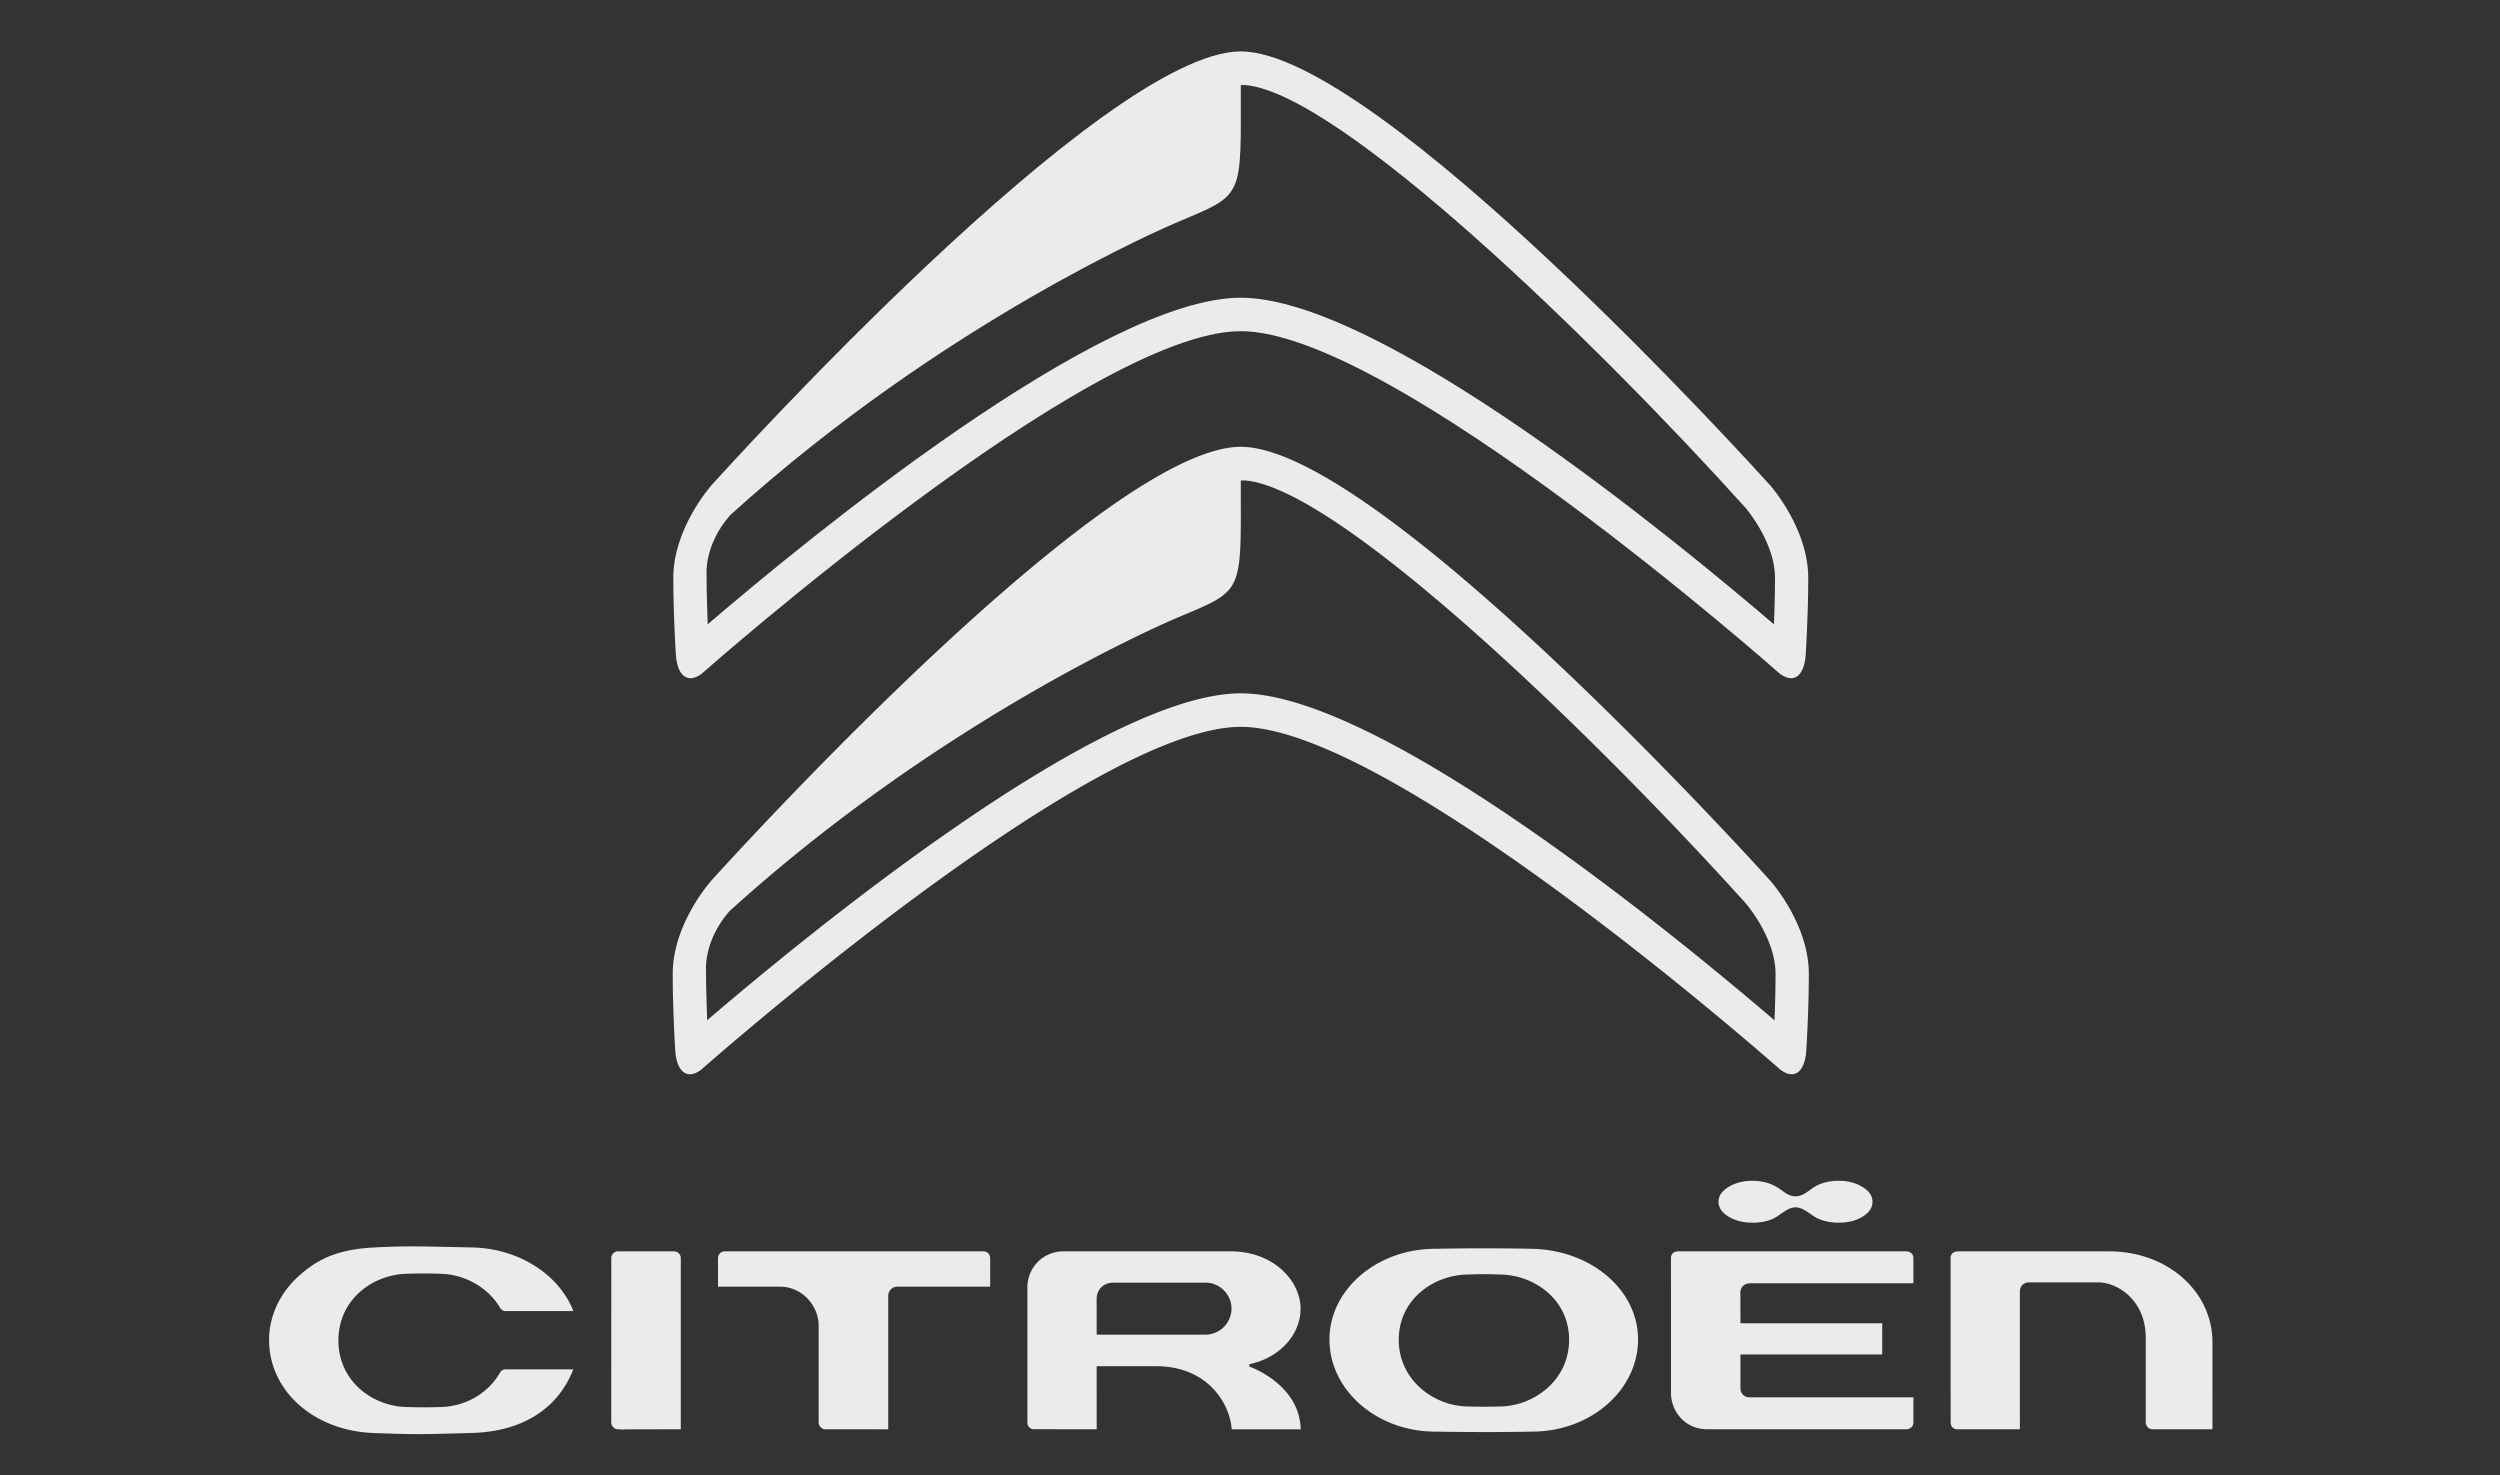
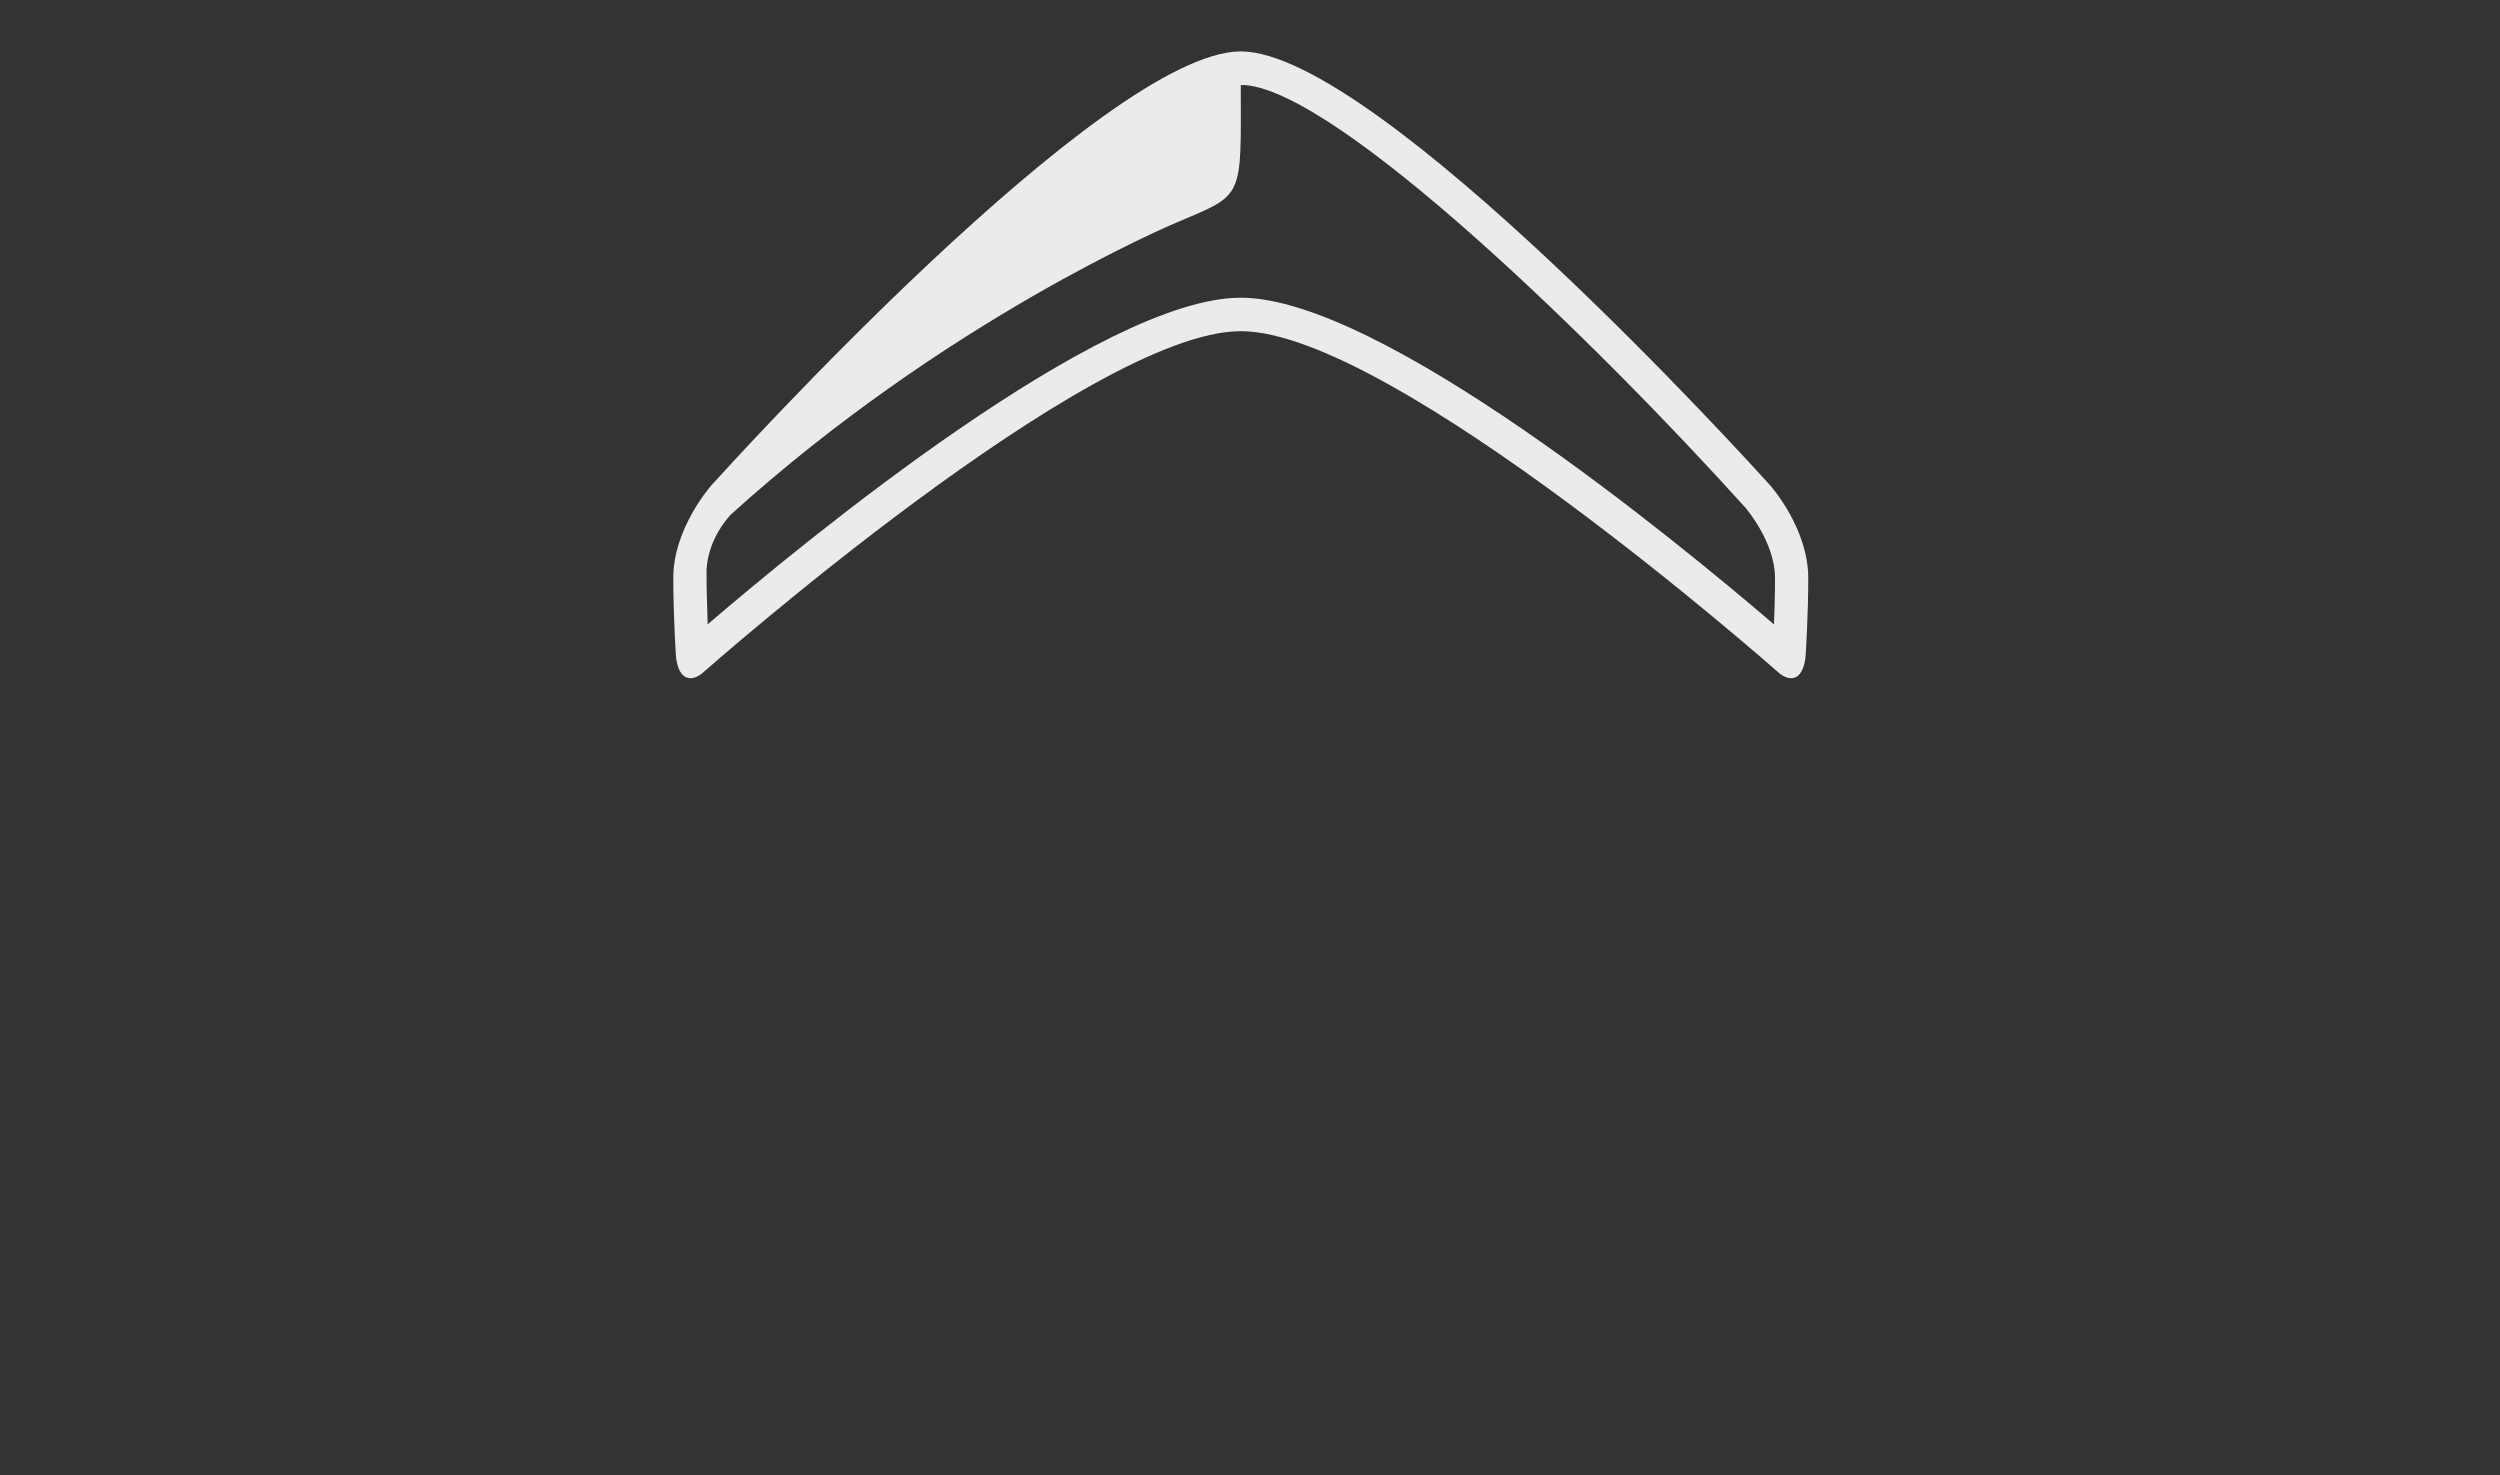
<svg xmlns="http://www.w3.org/2000/svg" width="244" height="144" viewBox="0 0 244 144">
  <rect x="0" y="0" width="244" height="144" fill="#333333" stroke="none" />
  <g fill="rgba(255,255,255,0.9)" fill-rule="evenodd">
-     <path d="M173.192 99.585c-9.68-8.298-38.44-31.915-52.091-31.915-13.659 0-42.397 23.602-52.082 31.908-.058-1.962-.111-3.155-.111-4.901 0 0-.237-2.886 2.315-5.772 20.998-19.026 43.012-28.334 43.688-28.619 6.565-2.774 6.195-2.253 6.19-13.388 0 0 .292-.018.479.002 9.244.837 34.1 24.96 48.81 41.268.025.029 2.904 3.358 2.904 6.87 0 1.643-.049 3.266-.102 4.547m-.395-13.613c-1.563-1.734-38.373-42.364-51.697-42.364-13.322 0-50.133 40.63-51.693 42.362l-.002.002c-.153.17-3.746 4.277-3.746 9.066 0 3.727.248 7.479.25 7.515.008.173.095 1.758.976 2.188.142.071.296.106.455.106.328 0 .692-.147 1.088-.436.396-.35 37.896-33.471 52.672-33.471 14.779 0 52.278 33.12 52.655 33.455.409.3.778.452 1.11.452.16 0 .311-.036.455-.106.878-.43.965-2.015.972-2.195.002-.03.25-3.78.25-7.508 0-4.789-3.594-8.896-3.745-9.066m-26.472 51.302h-.016a51.1 51.1 0 0 1-2.973 0c-3.279 0-6.817-2.489-6.817-6.51 0-3.987 3.466-6.371 6.8-6.369a32.62 32.62 0 0 1 3.006-.002c3.35 0 6.819 2.384 6.819 6.371 0 4.021-3.54 6.51-6.819 6.51m3.197-15.392a242.47 242.47 0 0 0-9.44 0c-5.695 0-10.327 3.972-10.327 8.855 0 4.956 4.633 8.989 10.33 8.989.039 0 4.775.096 9.44 0 5.705 0 10.347-4.033 10.347-8.989 0-4.836-4.547-8.724-10.35-8.855m60.608 17.616l5.807-.001-.003-8.504c0-4.966-4.421-8.86-10.064-8.86l-14.689-.002c-.24 0-.8.061-.8.649l.003 16.058c0 .431.31.657.616.657l6.14.003-.003-13.434c0-.59.442-.9.879-.9l6.766-.004c1.871 0 4.64 1.716 4.64 5.4v8.26c0 .006.017.678.708.678m-122.55-13.92l9.061.002v-2.766c0-.388-.279-.681-.65-.681H70.734c-.41 0-.657.341-.657.67v2.774l6.038.003c2.264 0 3.785 1.953 3.785 3.777v9.48c0 .314.275.66.667.66l6.124.003v-13.033c0-.49.399-.89.887-.89m-27.92 13.26c0 .39.352.663.667.663h.346s-.027.022-.048.042c.176-.042.766-.042 2.824-.042l2.997-.002V122.79a.666.666 0 0 0-.65-.663h-5.47a.672.672 0 0 0-.662.662l-.004 16.048zm47.374-8.574v-3.467c0-.949.668-1.61 1.629-1.61h9.012c1.366 0 2.521 1.155 2.521 2.52a2.556 2.556 0 0 1-2.55 2.557h-10.612zm13.18 9.239h6.738c-.107-4.174-4.425-5.903-4.922-6.088l-.086-.032.005-.237.088-.02c2.886-.648 4.9-2.87 4.9-5.402 0-2.69-2.616-5.595-6.845-5.595l-16.294.004c-1.975 0-3.523 1.557-3.523 3.544v13.16a.63.63 0 0 0 .649.655l6.114.007-.004-6.159h5.775c5.136 0 7.248 3.732 7.405 6.163zm-70.845-11.543h6.594c-1.428-3.63-5.385-6.122-9.932-6.211l-2.026-.041c-3.177-.068-4.627-.1-7.408.041-3.25.165-5.295.91-7.298 2.666-1.954 1.714-3.032 3.978-3.034 6.38 0 4.967 4.391 8.865 10.214 9.069 3.991.142 4.418.147 9.652-.01 4.849-.147 8.327-2.357 9.826-6.208h-6.592a.614.614 0 0 0-.565.33c-1.193 2.07-3.479 3.354-5.961 3.354-1.356.056-2.992 0-2.992 0-3.35 0-6.818-2.434-6.818-6.505l.001-.038c.022-4.048 3.482-6.467 6.834-6.468a36.405 36.405 0 0 1 2.97 0c2.445 0 4.791 1.305 5.975 3.323.042.074.21.318.56.318m137.381 8.42h-15.965c-.538 0-.915-.36-.915-.874v-3.31h13.837v-3.047h-13.837l-.007-3.022c0-.013-.01-.34.234-.593.183-.189.45-.285.797-.285h15.853v-2.435c0-.208-.059-.37-.177-.484-.22-.212-.579-.198-.6-.197h-22.206c-.07 0-.676.018-.676.68l.001 13.151c0 1.739 1.328 3.535 3.552 3.535l19.447-.001c.16 0 .327-.07.456-.191a.63.63 0 0 0 .207-.456l-.001-2.472m-4.965-20.528c-.649-.404-1.43-.604-2.348-.604-.915 0-1.729.212-2.351.604-.62.388-1.116.91-1.85.91-.732 0-1.173-.522-1.833-.91-.663-.392-1.433-.604-2.35-.604s-1.697.2-2.35.604c-.648.396-.975.88-.975 1.441 0 .567.327 1.048.975 1.446.653.401 1.433.598 2.35.598.914 0 1.71-.193 2.299-.551.588-.36 1.222-.949 1.884-.949.664 0 1.264.528 1.852.904.59.373 1.435.596 2.349.596.943 0 1.737-.197 2.37-.598.636-.398.953-.88.953-1.446 0-.56-.325-1.045-.975-1.44" />
    <path d="M173.14 60.94c-9.671-8.288-38.401-31.883-52.04-31.883-13.644 0-42.354 23.58-52.029 31.876-.058-1.958-.111-3.151-.111-4.895 0 0-.236-2.883 2.313-5.766 20.977-19.007 42.97-28.306 43.644-28.59 6.559-2.773 6.189-2.252 6.184-13.375 0 0 .292-.019.479.001 9.234.837 34.065 24.936 48.76 41.227.026.029 2.902 3.355 2.902 6.863 0 1.642-.05 3.263-.102 4.543m-.395-13.6C171.183 45.61 134.411 5.018 121.1 5.018c-13.308 0-50.082 40.59-51.641 42.32l-.002.001c-.153.171-3.743 4.274-3.743 9.058 0 3.724.249 7.472.251 7.508.008.173.094 1.756.973 2.186.143.07.297.105.456.105.328 0 .691-.146 1.087-.435.395-.35 37.857-33.438 52.62-33.438 14.763 0 52.225 33.087 52.602 33.423.407.3.777.45 1.108.45.16 0 .311-.036.455-.105.877-.43.964-2.013.971-2.194.002-.028.249-3.776.249-7.5 0-4.784-3.59-8.887-3.74-9.058" />
  </g>
</svg>